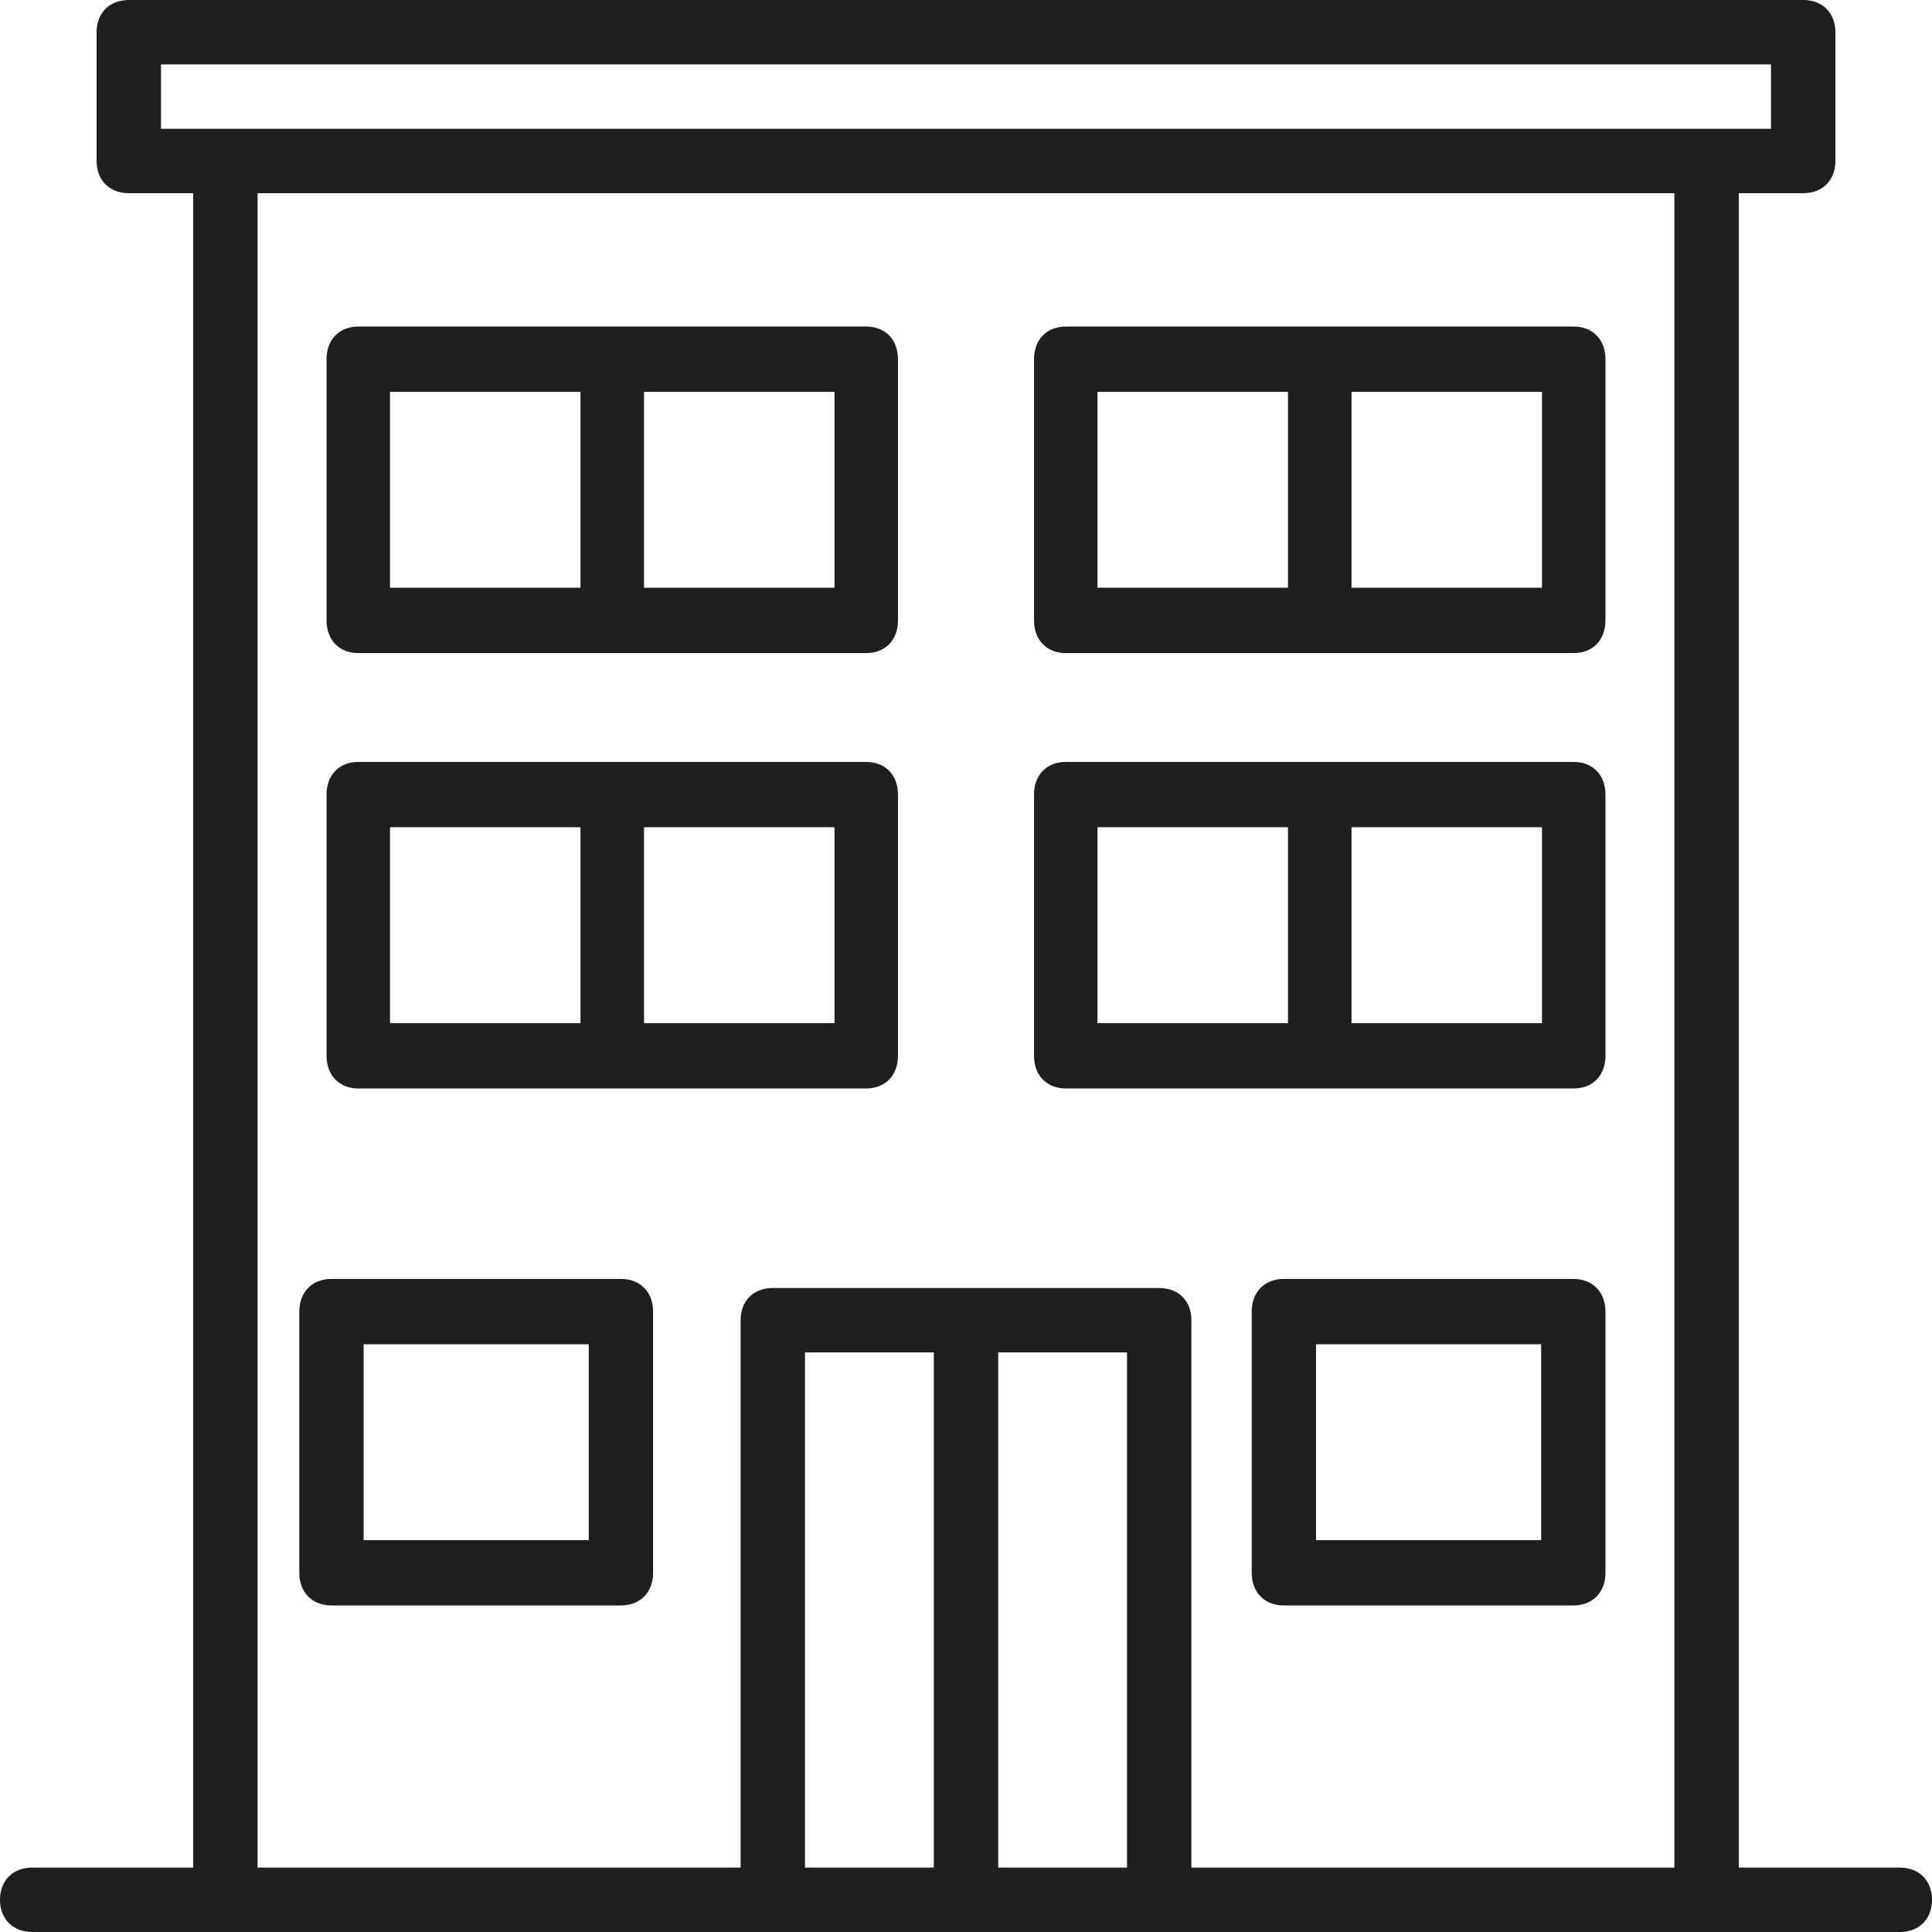
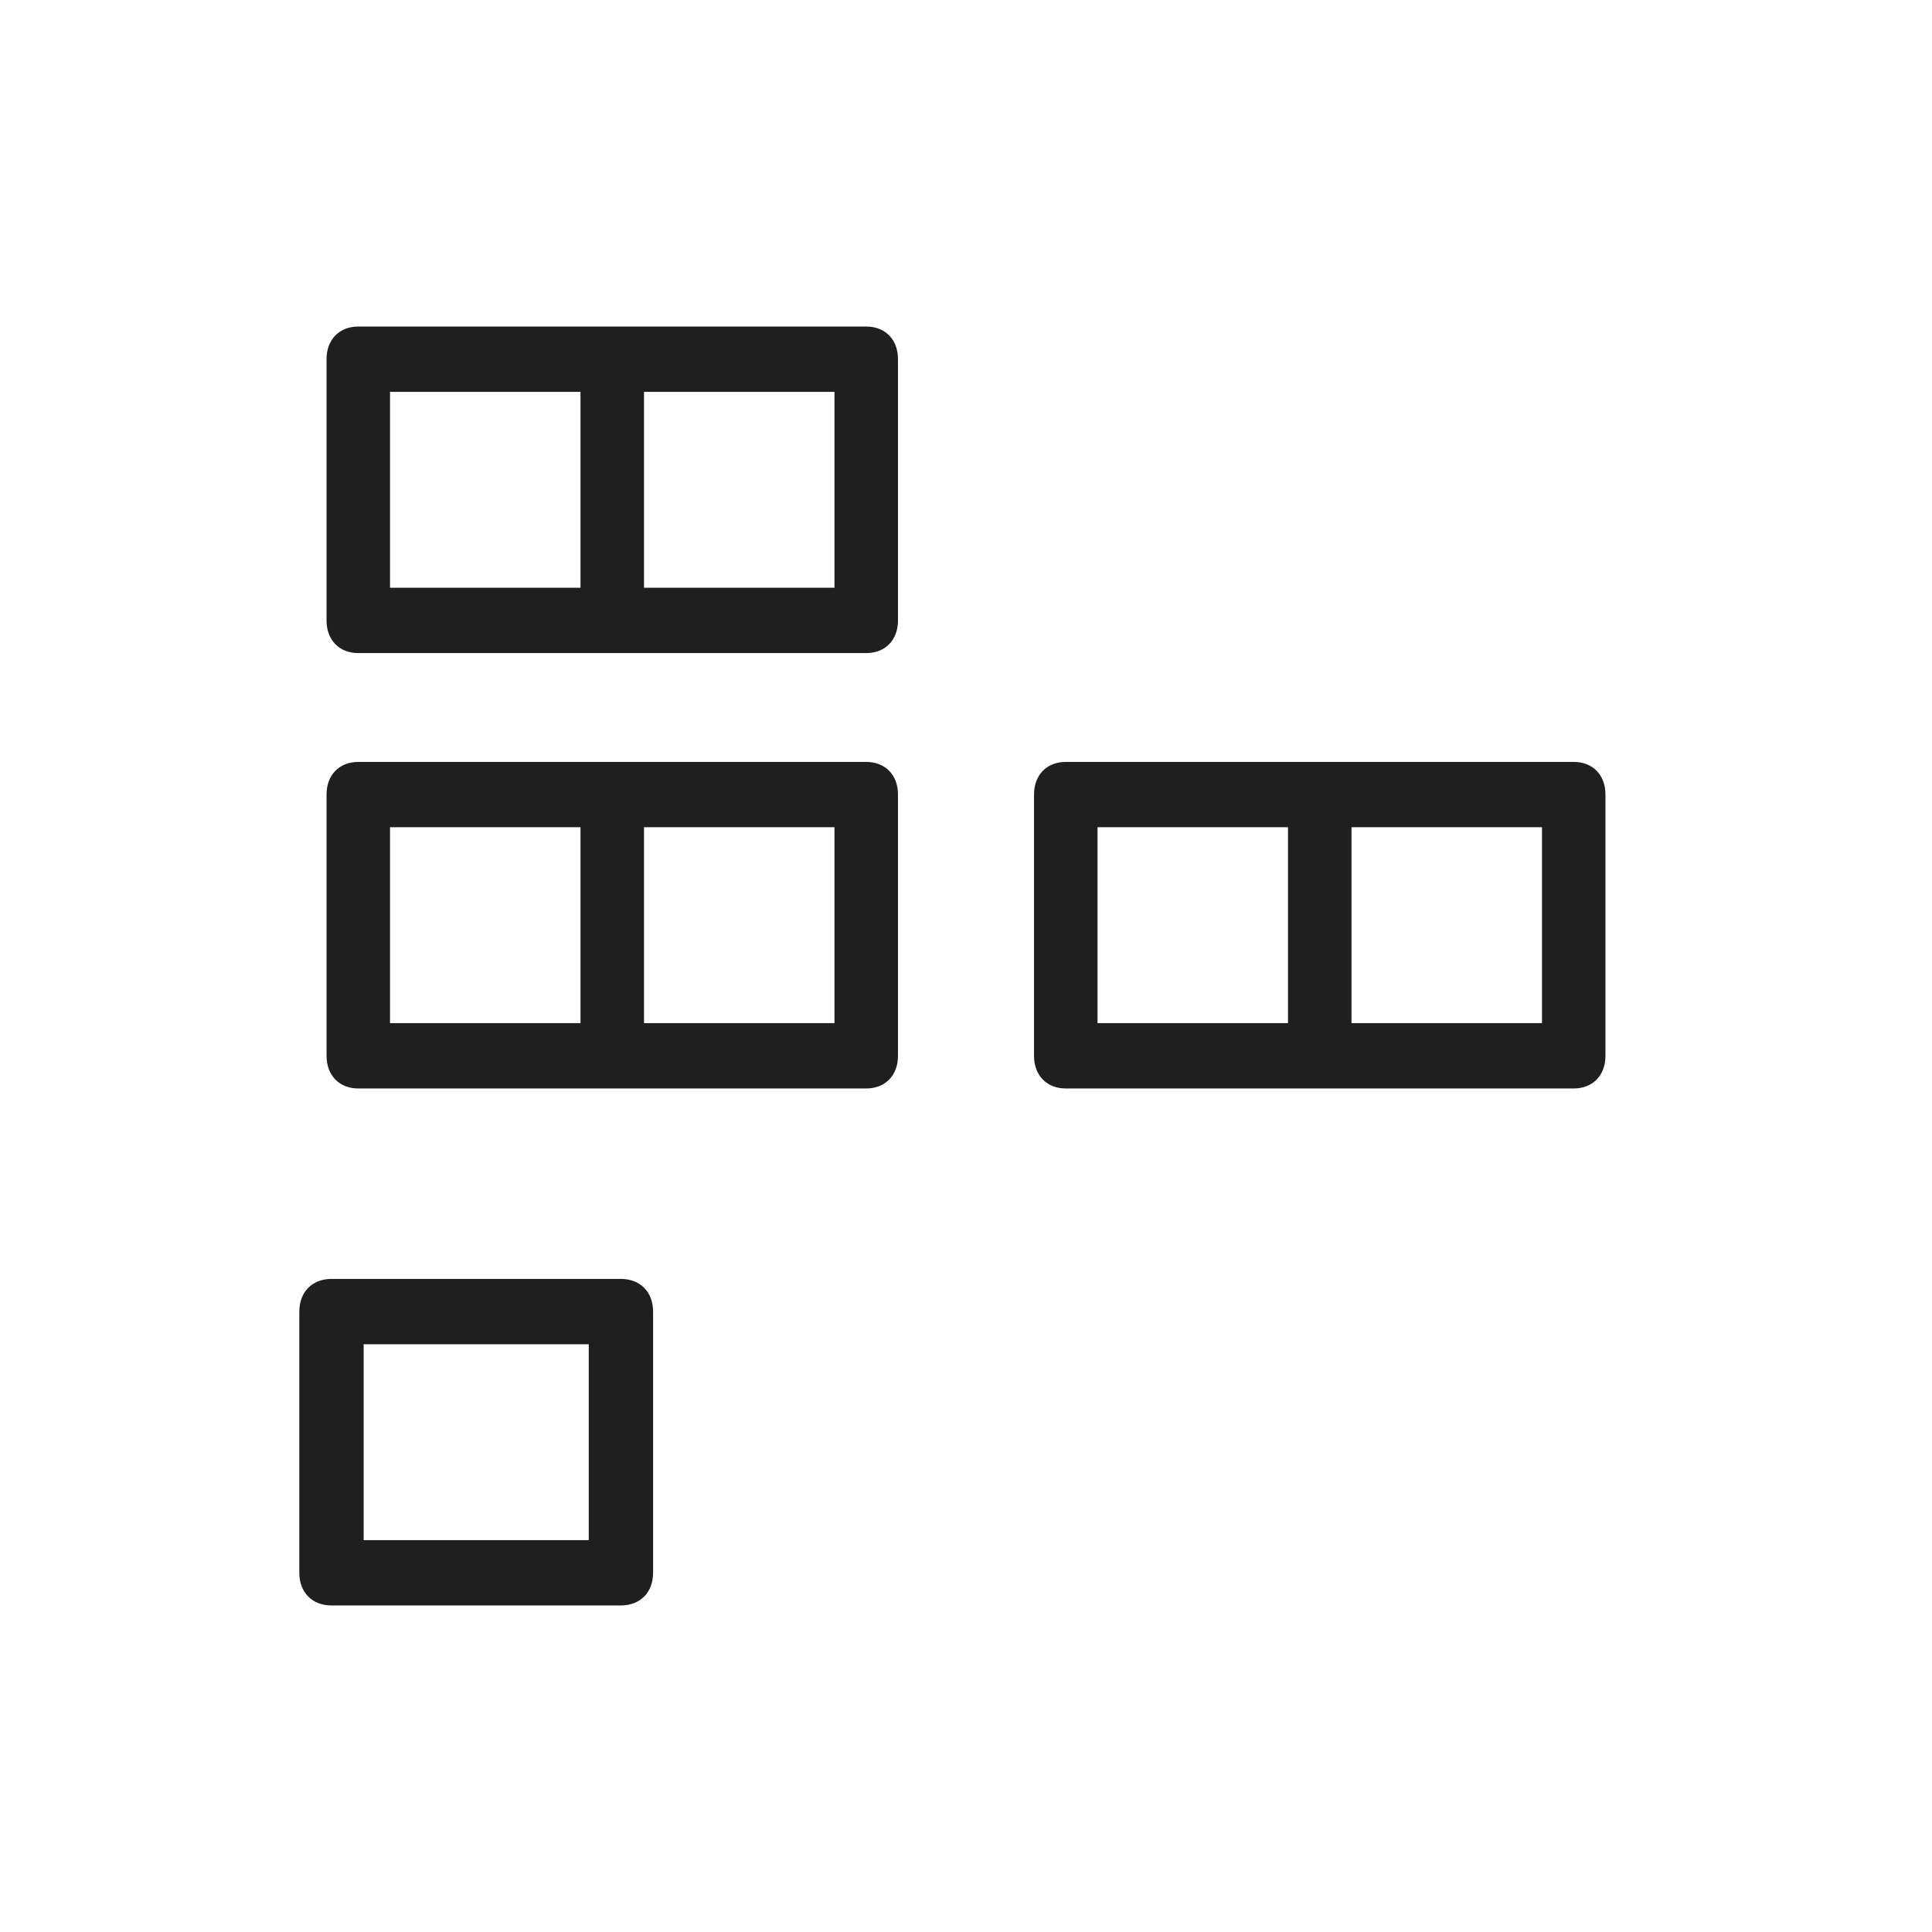
<svg xmlns="http://www.w3.org/2000/svg" width="54px" height="54px" viewBox="0 0 54 54" version="1.1">
  <title>apartment (5)</title>
  <g id="Page-1" stroke="none" stroke-width="1" fill="none" fill-rule="evenodd">
    <g id="Crete-Our-Solutions" transform="translate(-324, -2167)" fill="#1F1F1F" fill-rule="nonzero">
      <g id="Commercial-section" transform="translate(0, 1385)">
        <g id="Apartments" transform="translate(241, 730)">
          <g id="apartment-(5)" transform="translate(83, 52)">
-             <path d="M53.1,52.2 L48.6,52.2 L48.6,5.4 L50.4,5.4 C50.94,5.4 51.3,5.04 51.3,4.5 L51.3,0.9 C51.3,0.36 50.94,0 50.4,0 L3.6,0 C3.06,0 2.7,0.36 2.7,0.9 L2.7,4.5 C2.7,5.04 3.06,5.4 3.6,5.4 L5.4,5.4 L5.4,52.2 L0.9,52.2 C0.36,52.2 0,52.56 0,53.1 C0,53.64 0.36,54 0.9,54 L6.3,54 L21.6,54 L32.4,54 L47.7,54 L53.1,54 C53.64,54 54,53.64 54,53.1 C54,52.56 53.64,52.2 53.1,52.2 Z M4.5,1.8 L49.5,1.8 L49.5,3.6 L47.7,3.6 L6.3,3.6 L4.5,3.6 L4.5,1.8 Z M22.5,52.2 L22.5,37.8 L26.1,37.8 L26.1,52.2 L22.5,52.2 Z M27.9,52.2 L27.9,37.8 L31.5,37.8 L31.5,52.2 L27.9,52.2 Z M33.3,52.2 L33.3,36.9 C33.3,36.36 32.94,36 32.4,36 L21.6,36 C21.06,36 20.7,36.36 20.7,36.9 L20.7,52.2 L7.2,52.2 L7.2,5.4 L46.8,5.4 L46.8,52.2 L33.3,52.2 Z" id="Shape" />
            <path d="M24.211,9.127 L17.113,9.127 L10.014,9.127 C9.482,9.127 9.127,9.492 9.127,10.039 L9.127,17.341 C9.127,17.888 9.482,18.254 10.014,18.254 L17.113,18.254 L24.211,18.254 C24.744,18.254 25.099,17.888 25.099,17.341 L25.099,10.04 C25.099,9.492 24.744,9.127 24.211,9.127 Z M10.901,10.952 L16.225,10.952 L16.225,16.428 L10.901,16.428 L10.901,10.952 L10.901,10.952 Z M23.324,16.428 L18,16.428 L18,10.952 L23.324,10.952 L23.324,16.428 L23.324,16.428 Z" id="Shape" />
            <path d="M17.355,35.746 L9.265,35.746 C8.726,35.746 8.366,36.112 8.366,36.659 L8.366,43.961 C8.366,44.508 8.726,44.873 9.265,44.873 L17.355,44.873 C17.894,44.873 18.254,44.508 18.254,43.961 L18.254,36.659 C18.254,36.112 17.894,35.746 17.355,35.746 Z M16.456,43.048 L10.164,43.048 L10.164,37.572 L16.456,37.572 L16.456,43.048 Z" id="Shape" />
-             <path d="M43.974,35.746 L35.885,35.746 C35.345,35.746 34.986,36.112 34.986,36.659 L34.986,43.961 C34.986,44.508 35.345,44.873 35.885,44.873 L43.974,44.873 C44.514,44.873 44.873,44.508 44.873,43.961 L44.873,36.659 C44.873,36.112 44.514,35.746 43.974,35.746 Z M43.076,43.048 L36.784,43.048 L36.784,37.572 L43.076,37.572 L43.076,43.048 Z" id="Shape" />
-             <path d="M43.986,9.127 L36.887,9.127 L29.789,9.127 C29.256,9.127 28.901,9.492 28.901,10.039 L28.901,17.341 C28.901,17.888 29.256,18.254 29.789,18.254 L36.887,18.254 L43.986,18.254 C44.518,18.254 44.873,17.888 44.873,17.341 L44.873,10.04 C44.873,9.492 44.518,9.127 43.986,9.127 Z M30.676,10.952 L36,10.952 L36,16.428 L30.676,16.428 L30.676,10.952 Z M43.099,16.428 L37.775,16.428 L37.775,10.952 L43.099,10.952 L43.099,16.428 Z" id="Shape" />
            <path d="M24.211,21.296 L17.113,21.296 L10.014,21.296 C9.482,21.296 9.127,21.661 9.127,22.208 L9.127,29.51 C9.127,30.057 9.482,30.423 10.014,30.423 L17.113,30.423 L24.211,30.423 C24.744,30.423 25.099,30.057 25.099,29.51 L25.099,22.208 C25.099,21.661 24.744,21.296 24.211,21.296 Z M10.901,23.121 L16.225,23.121 L16.225,28.597 L10.901,28.597 L10.901,23.121 L10.901,23.121 Z M23.324,28.597 L18,28.597 L18,23.121 L23.324,23.121 L23.324,28.597 L23.324,28.597 Z" id="Shape" />
            <path d="M43.986,21.296 L36.887,21.296 L29.789,21.296 C29.256,21.296 28.901,21.661 28.901,22.208 L28.901,29.51 C28.901,30.057 29.256,30.423 29.789,30.423 L36.887,30.423 L43.986,30.423 C44.518,30.423 44.873,30.057 44.873,29.51 L44.873,22.208 C44.873,21.661 44.518,21.296 43.986,21.296 Z M30.676,23.121 L36,23.121 L36,28.597 L30.676,28.597 L30.676,23.121 Z M43.099,28.597 L37.775,28.597 L37.775,23.121 L43.099,23.121 L43.099,28.597 Z" id="Shape" />
          </g>
        </g>
      </g>
    </g>
  </g>
</svg>